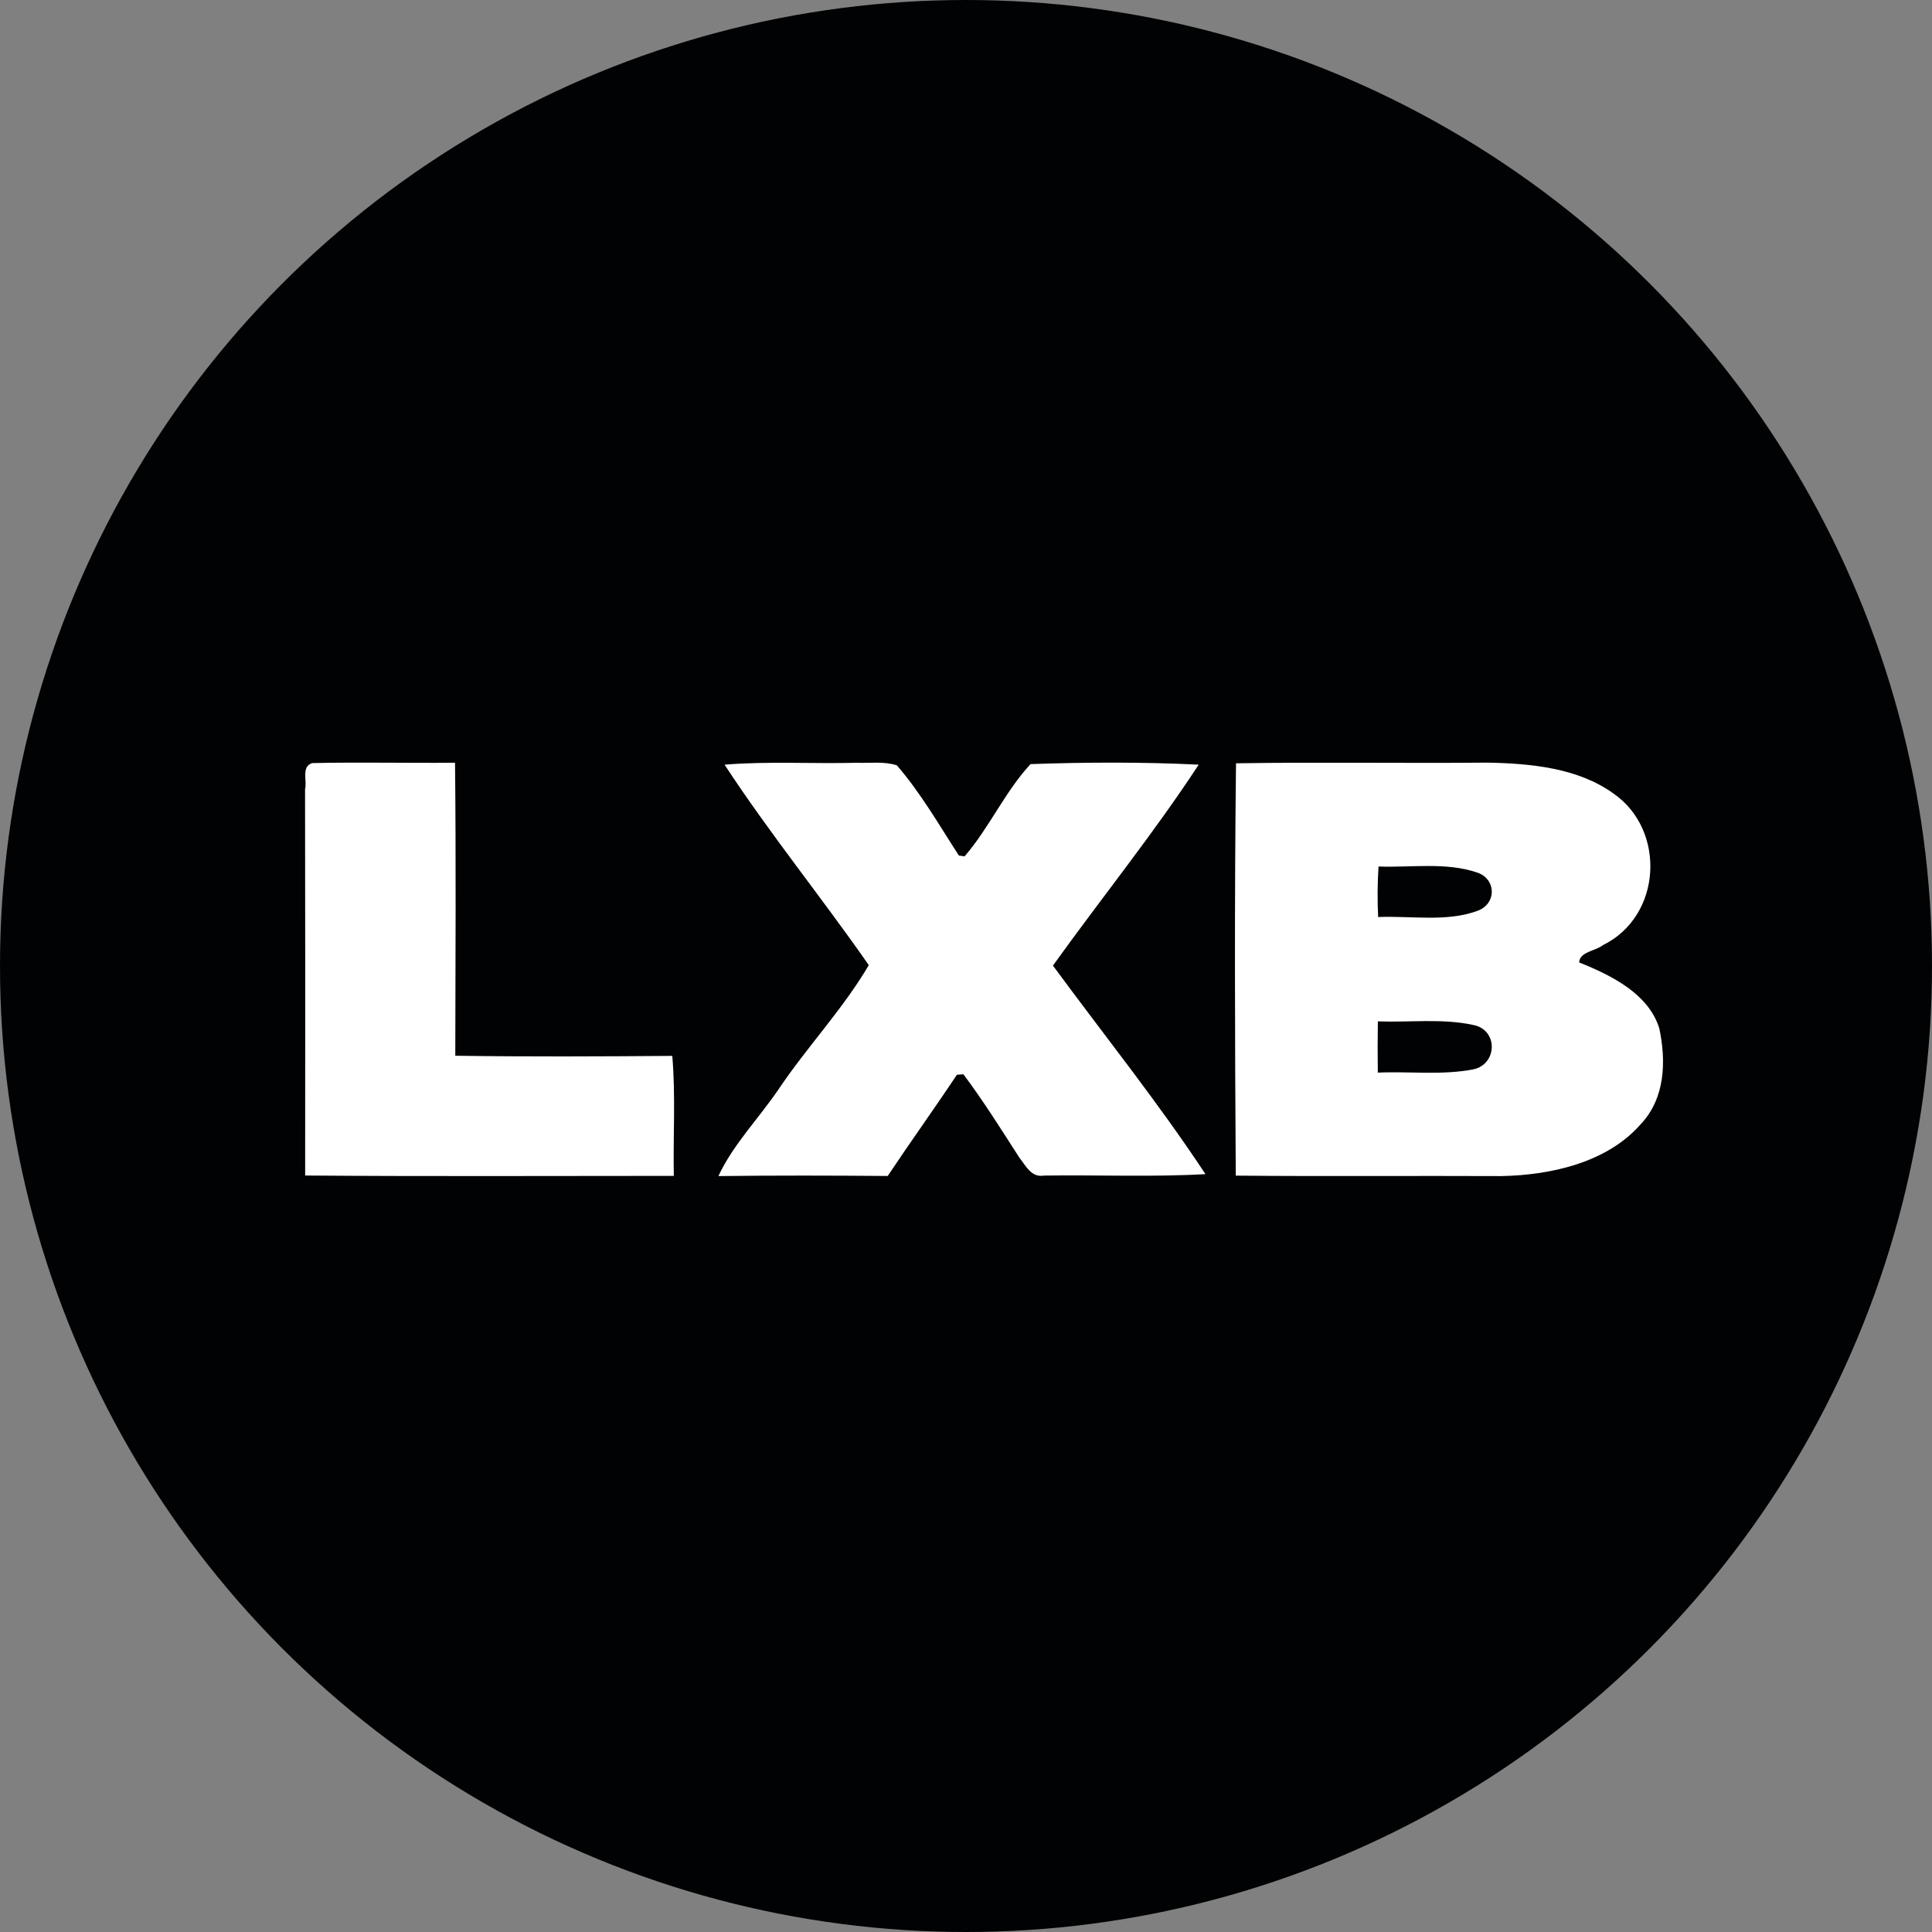
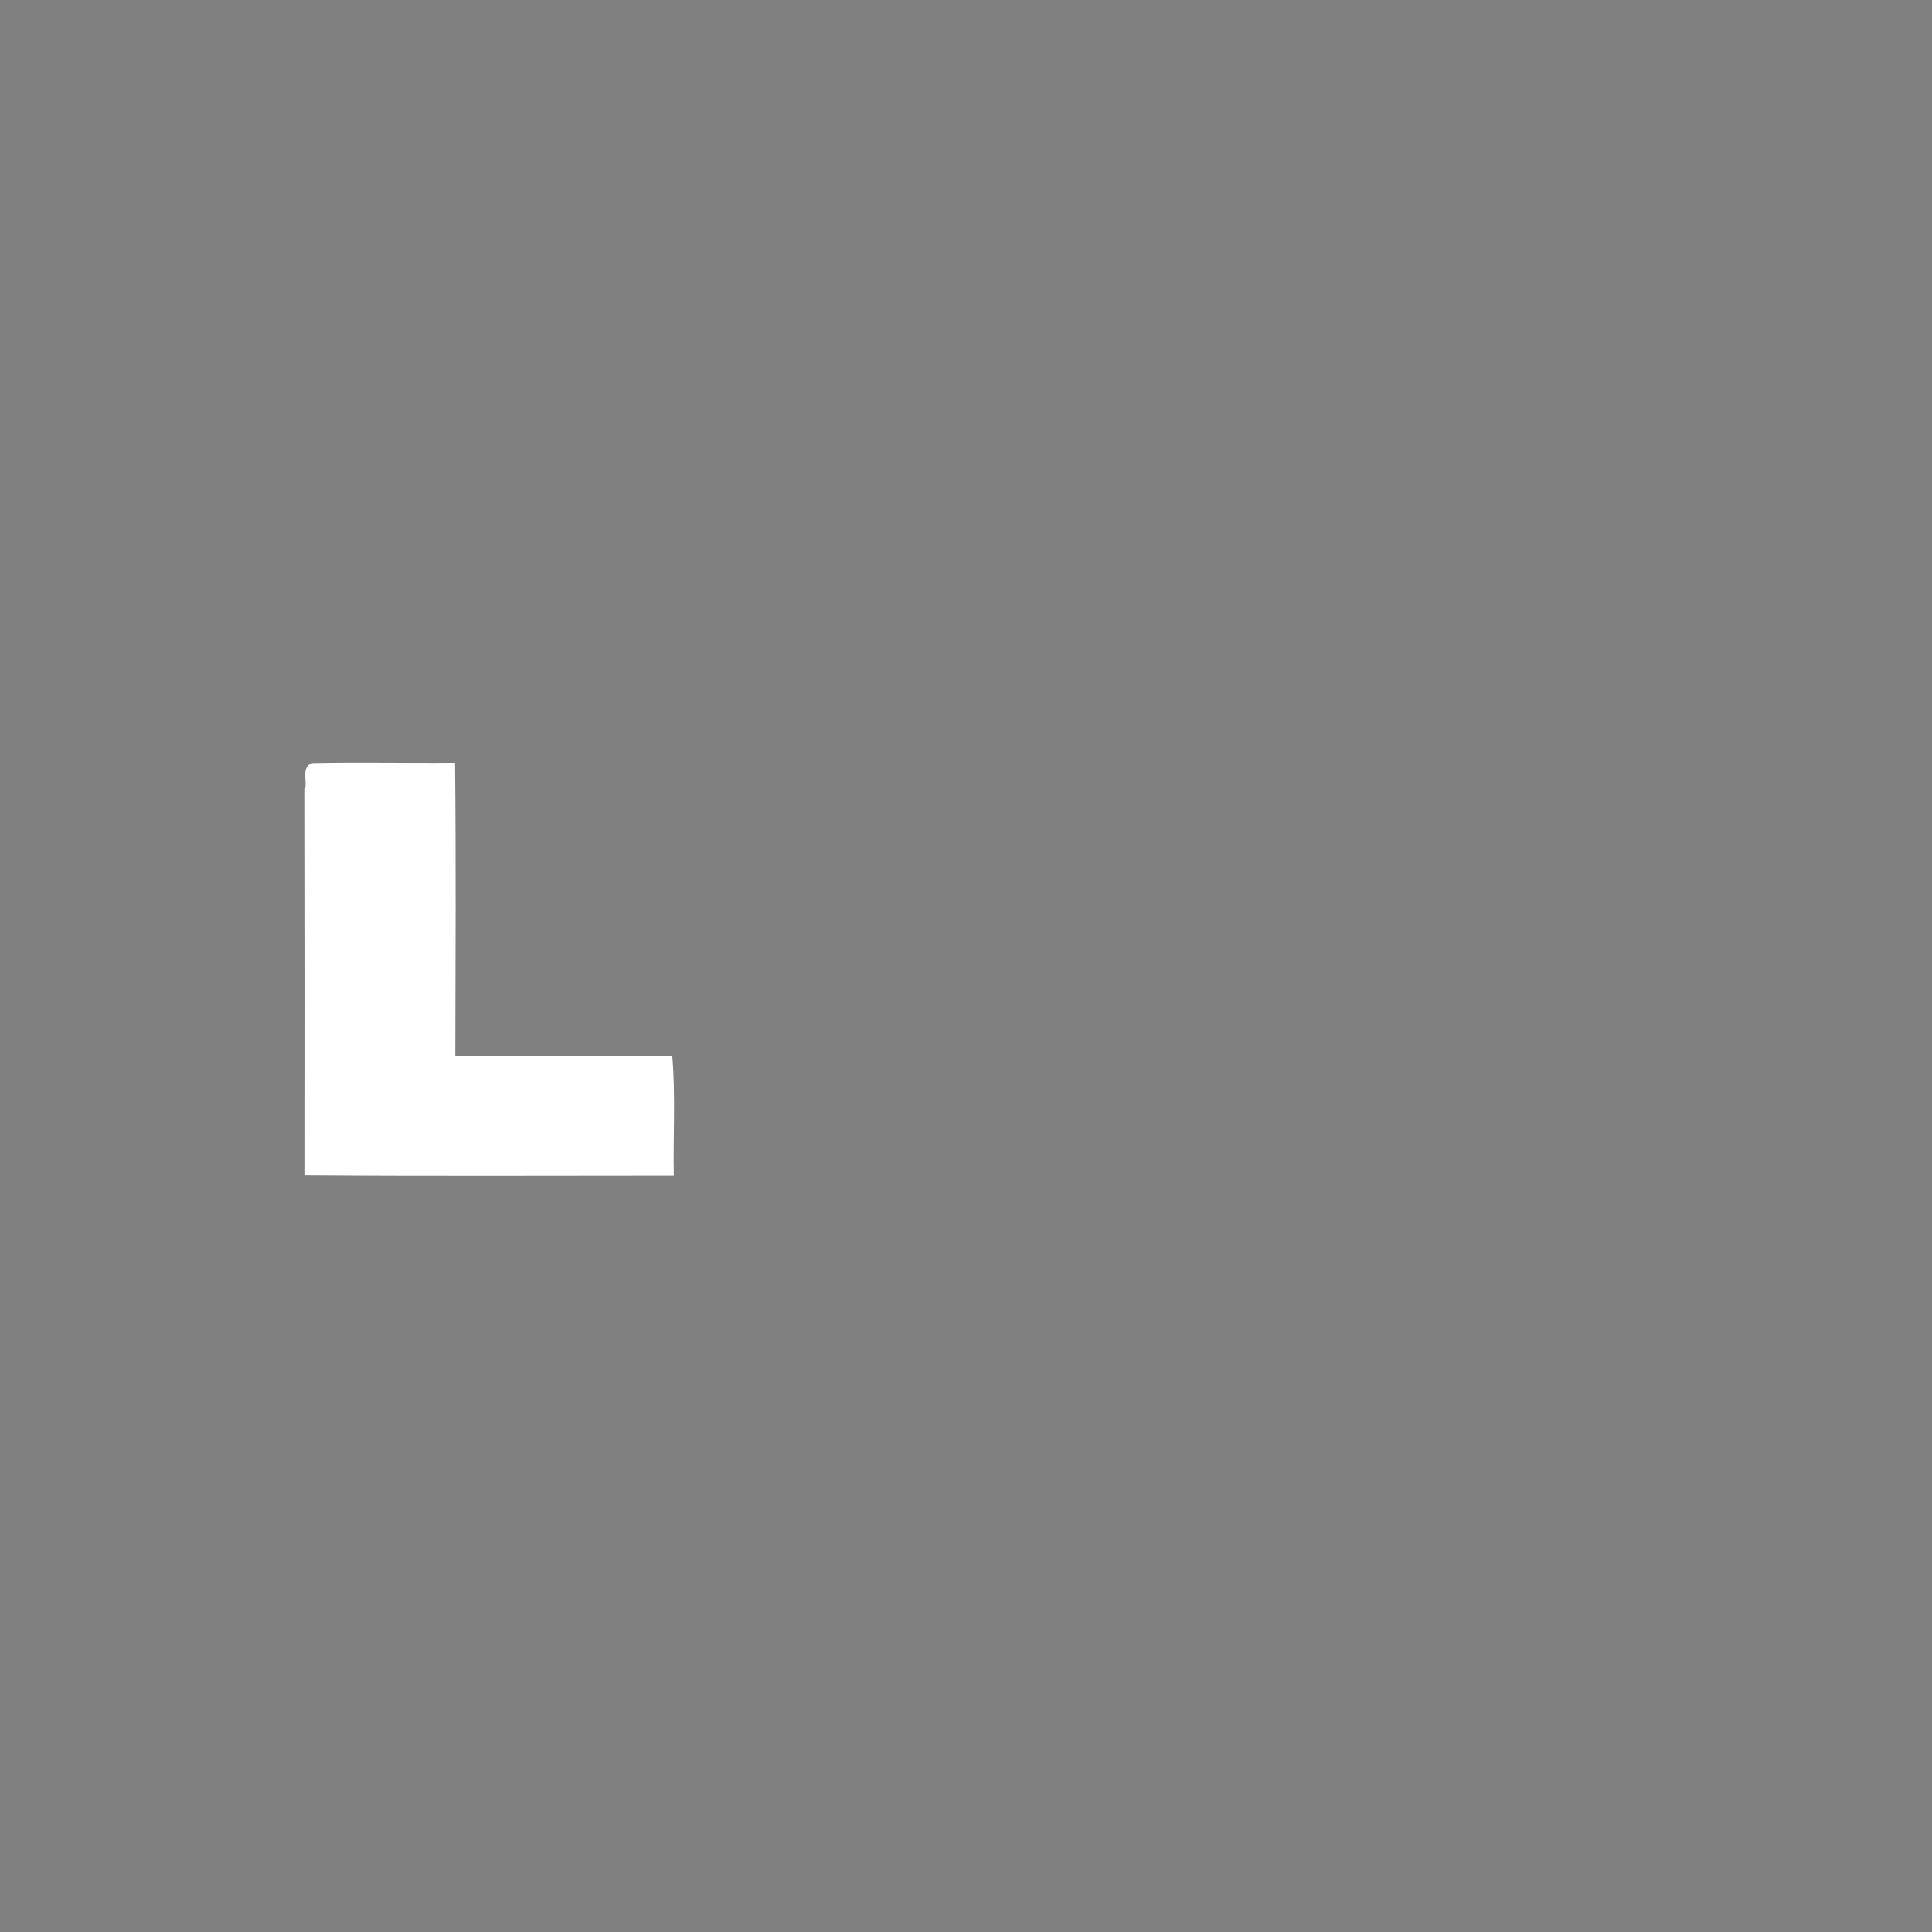
<svg xmlns="http://www.w3.org/2000/svg" width="38" height="38" viewBox="0 0 38 38" fill="none">
  <rect x="0" y="0" width="38" height="38" fill="#808080" stroke="none" />
-   <circle cx="19" cy="19" r="19" fill="#010203" />
  <path d="M6 15.522C6.045 15.362 5.918 15.078 6.141 15.009C7.076 14.988 8.013 15.011 8.95 15.002C8.97 16.923 8.959 18.844 8.955 20.765C10.376 20.786 11.801 20.779 13.223 20.768C13.29 21.553 13.238 22.341 13.253 23.128C10.837 23.128 8.418 23.14 6.002 23.121C6.006 20.589 6.003 18.055 6 15.522Z" fill="white" />
-   <path d="M14.251 15.04C15.114 14.97 15.984 15.025 16.849 15.003C17.112 15.013 17.387 14.971 17.64 15.053C18.114 15.602 18.471 16.227 18.86 16.828C18.888 16.831 18.945 16.838 18.972 16.844C19.463 16.274 19.759 15.582 20.269 15.029C21.369 14.991 22.477 14.986 23.577 15.04C22.69 16.394 21.659 17.67 20.71 18.992C21.714 20.357 22.782 21.687 23.71 23.094C22.653 23.153 21.593 23.107 20.533 23.122C20.279 23.166 20.172 22.919 20.05 22.77C19.695 22.218 19.346 21.66 18.949 21.13C18.918 21.132 18.853 21.137 18.821 21.139C18.377 21.807 17.906 22.461 17.46 23.13C16.351 23.121 15.241 23.118 14.13 23.132C14.42 22.51 14.925 21.996 15.314 21.424C15.872 20.592 16.584 19.843 17.088 18.983C16.166 17.659 15.134 16.389 14.251 15.04Z" fill="white" />
-   <path d="M29.256 15C30.115 15.016 31.042 15.105 31.738 15.61C32.773 16.328 32.691 18.019 31.527 18.59C31.381 18.707 31.07 18.718 31.06 18.93C31.714 19.191 32.427 19.554 32.636 20.226C32.771 20.858 32.758 21.599 32.271 22.111C31.621 22.856 30.53 23.113 29.529 23.132C27.788 23.124 26.048 23.14 24.306 23.123C24.289 20.42 24.279 17.716 24.311 15.013C25.96 14.987 27.607 15.015 29.256 15ZM27.114 17.043C27.092 17.375 27.091 17.706 27.106 18.037C27.752 18.01 28.451 18.139 29.057 17.916C29.44 17.782 29.436 17.283 29.046 17.159C28.436 16.954 27.755 17.067 27.114 17.043ZM27.101 20.089C27.095 20.424 27.095 20.761 27.1 21.097C27.726 21.069 28.367 21.153 28.982 21.032C29.454 20.93 29.471 20.251 28.973 20.159C28.363 20.027 27.722 20.113 27.101 20.089Z" fill="white" />
</svg>